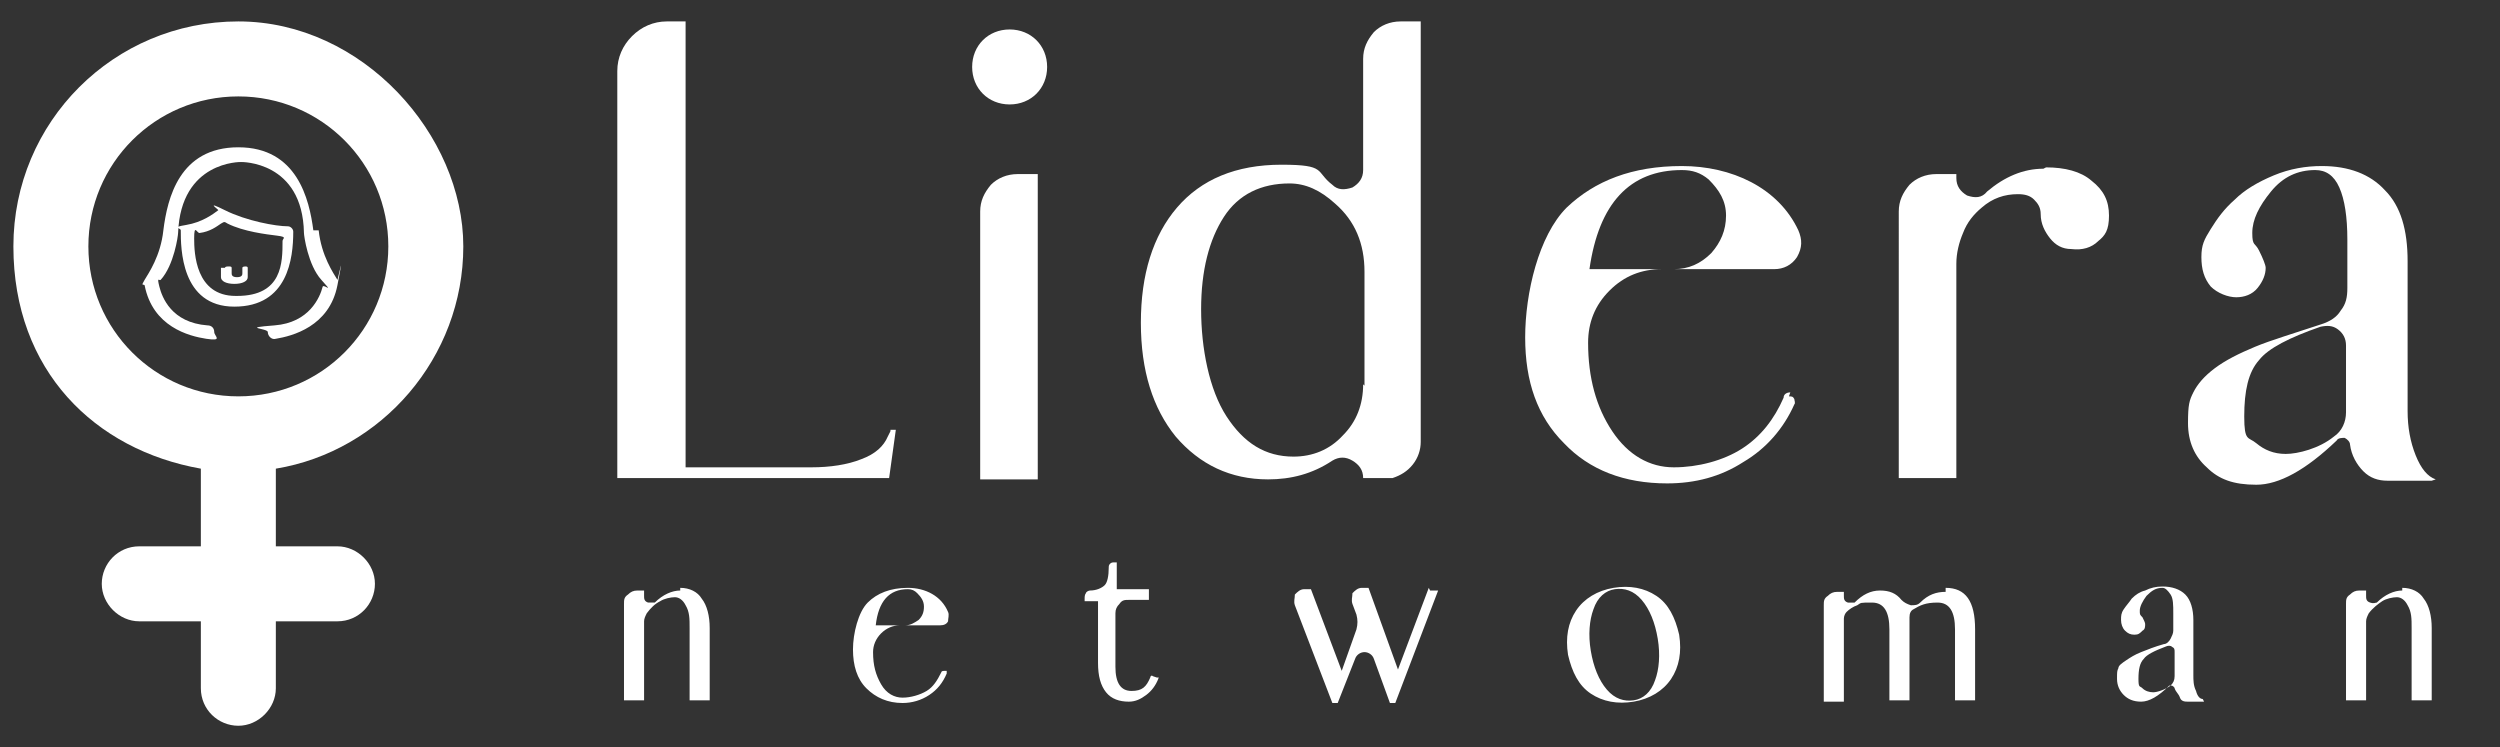
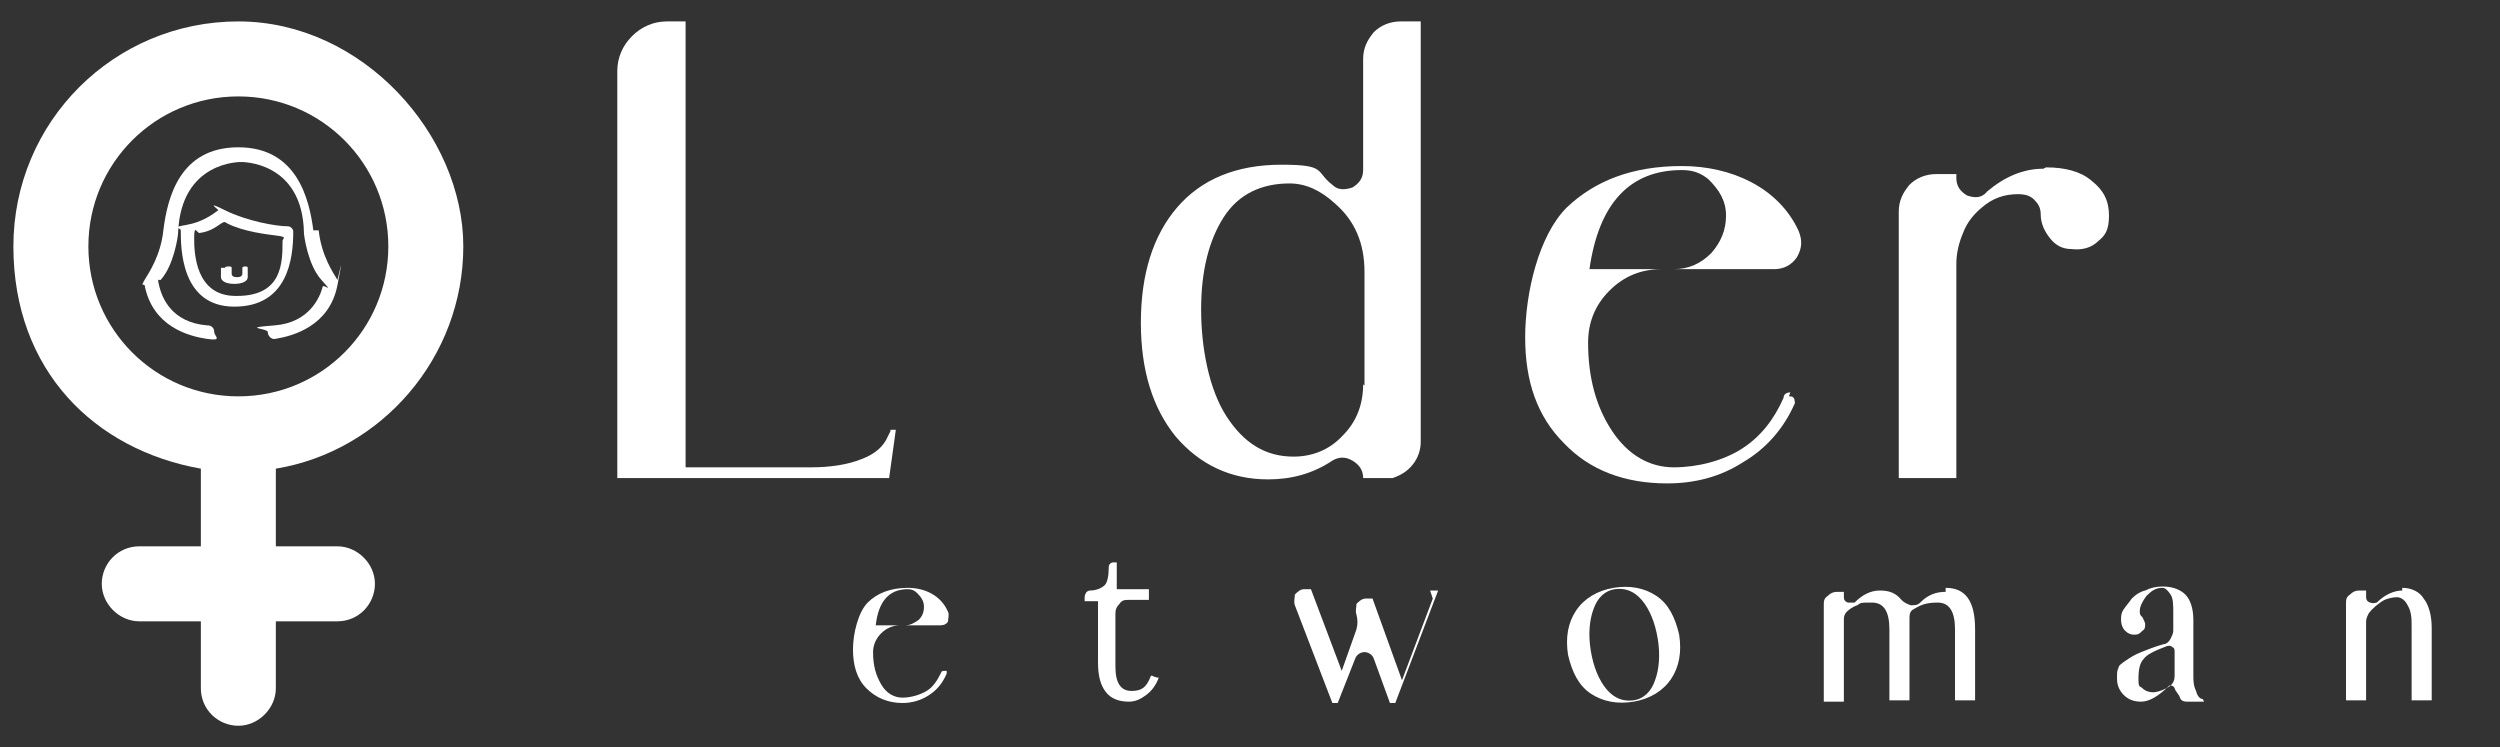
<svg xmlns="http://www.w3.org/2000/svg" version="1.1" viewBox="0 0 186.7 55.8">
  <rect x="0" y="0" width="186.7" height="55.8" fill="#333333" stroke="none" />
  <defs>
    <style>
      .cls-1 {
        fill: #fff;
      }
    </style>
  </defs>
  <g>
    <g id="Camada_1">
      <g>
        <g>
          <path class="cls-1" d="M66.5,32.1h.4l-.5,3.6h-20.3V5.3c0-1,.4-1.9,1.1-2.6.7-.7,1.6-1.1,2.6-1.1h1.4v33.3h9.4c1.4,0,2.7-.2,3.7-.6,1.1-.4,1.7-1,2-1.7l.2-.4Z" />
-           <path class="cls-1" d="M77.4,7c-.5.5-1.2.8-2,.8s-1.5-.3-2-.8c-.5-.5-.8-1.2-.8-2s.3-1.5.8-2c.5-.5,1.2-.8,2-.8s1.5.3,2,.8c.5.5.8,1.2.8,2s-.3,1.5-.8,2ZM73.2,15.8c0-.8.3-1.4.8-2,.5-.5,1.2-.8,2-.8h1.5v22.8h-4.3V15.8Z" />
          <path class="cls-1" d="M104.6,1.6h1.5v31.4c0,.6-.2,1.2-.6,1.7-.4.5-.9.8-1.5,1h0s0,0,0,0h-2.2c0-.6-.3-1-.8-1.3-.5-.3-1-.3-1.5,0-1.5,1-3.1,1.4-4.8,1.4-2.8,0-5.1-1.1-6.9-3.2-1.7-2.1-2.6-4.9-2.6-8.5s.9-6.5,2.7-8.6c1.8-2.1,4.4-3.2,7.8-3.2s2.5.5,3.8,1.5c.4.4.9.4,1.5.2.5-.3.8-.7.8-1.3V4.4c0-.8.3-1.4.8-2,.5-.5,1.2-.8,2-.8ZM101.9,28.8v-8.5c0-2.1-.7-3.8-2.2-5.1-1.1-1-2.2-1.5-3.4-1.5-2.1,0-3.8.8-4.9,2.5-1.1,1.7-1.7,4-1.7,6.9s.6,6,1.9,8c1.3,2,2.9,3,5,3h0c1.4,0,2.7-.5,3.7-1.6,1-1,1.5-2.3,1.5-3.8Z" />
          <path class="cls-1" d="M133.6,29.6c.2,0,.3,0,.4.2,0,.1.1.3,0,.4-.8,1.8-2.1,3.3-3.8,4.3-1.7,1.1-3.6,1.6-5.7,1.6-3.2,0-5.8-1-7.7-3-2-2-2.9-4.6-2.9-7.9s1-7.6,3.1-9.7c2.1-2,4.9-3.1,8.6-3.1s7.2,1.6,8.7,4.8c.3.7.3,1.3-.1,2-.4.6-1,.9-1.7.9h-8.4c-1.5,0-2.8.5-3.9,1.6-1.1,1.1-1.6,2.4-1.6,3.9h0c0,2.6.6,4.8,1.8,6.6,1.2,1.8,2.8,2.7,4.6,2.7s3.7-.5,5.1-1.4c1.4-.9,2.4-2.2,3.1-3.8,0-.3.3-.4.5-.4ZM125.6,12.7c-3.9,0-6.2,2.5-6.9,7.4h6.3c1.1,0,2-.4,2.8-1.2.7-.8,1.1-1.7,1.1-2.8,0-1.1-.5-1.9-1.3-2.7-.6-.5-1.2-.7-2-.7Z" />
          <path class="cls-1" d="M152.8,12.5c1.4,0,2.6.3,3.4,1,.9.7,1.3,1.5,1.3,2.6s-.3,1.5-.8,1.9c-.5.5-1.2.7-2,.6-.7,0-1.2-.3-1.6-.8-.4-.5-.7-1.1-.7-1.8,0-.5-.2-.8-.5-1.1-.3-.3-.7-.4-1.2-.4-1,0-1.9.3-2.7,1-.6.5-1.1,1.1-1.4,1.9-.3.7-.5,1.5-.5,2.3v16h-4.3V15.8c0-.8.3-1.4.8-2,.5-.5,1.2-.8,2-.8h1.5v.3c0,.6.3,1,.8,1.3.6.2,1.1.2,1.5-.3,1.3-1.1,2.7-1.7,4.2-1.7Z" />
-           <path class="cls-1" d="M181.6,35.9s0,0,0,0h-3.3c-.7,0-1.3-.2-1.8-.7-.5-.5-.9-1.2-1-2,0-.2-.2-.4-.4-.5-.2,0-.5,0-.6.2-2.3,2.2-4.3,3.3-6,3.3s-2.8-.4-3.7-1.3c-.9-.8-1.4-1.9-1.4-3.3s.1-1.7.4-2.3c.3-.6.8-1.2,1.6-1.8s1.8-1.1,3-1.6c1.2-.5,2.9-1,5-1.7.6-.2,1.1-.5,1.4-1,.4-.5.5-1,.5-1.7v-3.6c0-1.7-.2-3-.6-3.9-.4-.9-1-1.3-1.8-1.3-1.3,0-2.4.5-3.3,1.6-.9,1.1-1.4,2.1-1.4,3.1s.2.7.5,1.3c.3.6.5,1.1.5,1.3,0,.5-.2,1-.6,1.5-.4.5-1,.7-1.6.7s-1.4-.3-1.9-.8c-.5-.6-.7-1.3-.7-2.2s.2-1.3.7-2.1,1-1.5,1.8-2.2c.7-.7,1.7-1.3,2.9-1.8,1.2-.5,2.4-.7,3.6-.7,2,0,3.6.6,4.7,1.8,1.2,1.2,1.7,3,1.7,5.3v11.2c0,1.2.2,2.3.6,3.3.4,1,.9,1.6,1.5,1.8ZM175.2,30.8v-5c0-.5-.2-.9-.6-1.2-.4-.3-.8-.3-1.3-.2-2.3.8-3.9,1.6-4.6,2.5-.8.9-1.1,2.3-1.1,4.2s.3,1.5.9,2c.6.5,1.3.8,2.2.8s2.5-.4,3.6-1.3c.6-.4.9-1.1.9-1.8Z" />
        </g>
        <g>
          <path class="cls-1" d="M17.8,1.6C8.5,1.6,1,9.1,1,18.4s6.1,15.2,14,16.6v5.8h-4.6c-1.6,0-2.8,1.3-2.8,2.8s1.3,2.8,2.8,2.8h4.6v5c0,1.6,1.3,2.8,2.8,2.8s2.8-1.3,2.8-2.8v-5h4.6c1.6,0,2.8-1.3,2.8-2.8s-1.3-2.8-2.8-2.8h-4.6v-5.8c7.9-1.3,14-8.3,14-16.6S27.1,1.6,17.8,1.6ZM17.8,29.6c-6.2,0-11.2-5-11.2-11.2s5-11.2,11.2-11.2,11.2,5,11.2,11.2-5,11.2-11.2,11.2Z" />
          <g>
            <path class="cls-1" d="M21.5,16.9c-.9,0-3.1-.4-4.7-1.2s-.4,0-.5,0c-.4.3-1.2.9-2.4,1.1s-.4.2-.4.4c0,1.3,0,5.7,4,5.7s4.4-3.6,4.4-5.6c0-.2-.2-.4-.4-.4ZM17.6,22.1c-3,0-3.1-3.2-3.1-4.3s.2-.4.4-.4c.8-.1,1.3-.5,1.6-.7s.3-.1.5,0c1.2.6,2.9.8,3.7.9s.4.2.4.4c0,1.6,0,4.1-3.4,4.1Z" />
            <path class="cls-1" d="M16.8,20c0,0,0-.1.2-.1h.1c.1,0,.2,0,.2.1v.4c0,.1,0,.3.4.3s.4-.2.4-.3v-.4c0,0,0-.1.2-.1h0c.1,0,.2,0,.2.1v.7c0,.3-.4.5-1,.5s-1-.2-1-.5v-.7Z" />
            <path class="cls-1" d="M23.4,17.2c-.3-2.3-1.2-6.2-5.6-6.2s-5.3,3.8-5.6,6.2c-.2,1.9-1.1,3.2-1.4,3.7s-.1.3,0,.4c.6,3.1,3.3,3.8,4.6,4s.6-.2.6-.5h0c0-.3-.2-.5-.5-.5-2.7-.2-3.4-2.1-3.6-2.9s0-.4.1-.5c1-1.1,1.3-3.3,1.3-3.5s0,0,0,0c.2-5.4,4.7-5.3,4.7-5.3,0,0,4.6-.1,4.7,5.3s0,0,0,0c0,.2.3,2.4,1.3,3.5s.2.3.1.5c-.2.8-1,2.7-3.6,2.9s-.5.2-.5.5h0c0,.3.3.6.6.5,1.2-.2,4-.9,4.6-4s0-.3,0-.4c-.3-.5-1.2-1.8-1.4-3.7Z" />
          </g>
        </g>
        <g>
-           <path class="cls-1" d="M50.8,43.9c.7,0,1.3.3,1.6.8.4.5.6,1.3.6,2.2v5.4h-1.5v-5.4c0-.7,0-1.2-.3-1.7-.2-.4-.5-.6-.8-.6s-.8.1-1.1.3c-.4.2-.7.5-1,.9-.1.2-.2.4-.2.6v5.9h-1.5v-7.2c0-.3,0-.5.3-.7.2-.2.4-.3.7-.3h.5v.4c0,.2,0,.4.3.5.2,0,.4,0,.5,0,.6-.6,1.3-.9,1.9-.9Z" />
          <path class="cls-1" d="M70.6,50.1c0,0,.1,0,.1,0,0,0,0,0,0,.2-.3.7-.7,1.2-1.3,1.6-.6.4-1.3.6-2,.6-1.1,0-2-.4-2.7-1.1s-1-1.7-1-2.9.4-2.8,1.1-3.5c.7-.7,1.7-1.1,3-1.1s2.5.6,3,1.8c.1.2,0,.5,0,.7-.1.2-.3.3-.6.3h-3c-.5,0-1,.2-1.4.6-.4.4-.6.9-.6,1.4h0c0,1,.2,1.7.6,2.4.4.7,1,1,1.6,1s1.3-.2,1.8-.5.8-.8,1.1-1.4c0,0,0-.1.2-.1ZM67.8,44c-1.4,0-2.2.9-2.4,2.7h2.2c.4,0,.7-.2,1-.4.3-.3.4-.6.4-1,0-.4-.2-.7-.5-1-.2-.2-.4-.3-.7-.3Z" />
          <path class="cls-1" d="M86.4,50.6c0,0,0,0,.1,0s0,0,0,.1c-.2.5-.5.9-.9,1.2-.4.3-.8.5-1.3.5-.7,0-1.3-.2-1.7-.7-.4-.5-.6-1.2-.6-2.2v-4.6h-1v-.2c0-.1,0-.3.1-.4,0-.1.2-.2.3-.2.5,0,.9-.2,1.1-.4.2-.2.3-.7.3-1.3,0-.1,0-.2.1-.3s.2-.1.3-.1h.2v2h2.4v.8h-1.5c-.3,0-.5,0-.7.3-.2.2-.3.4-.3.7v4c0,1.2.4,1.8,1.2,1.8s1.1-.3,1.4-1c0-.1.1-.2.2-.1Z" />
-           <path class="cls-1" d="M106.8,44.1h.6l-3.2,8.4h-.4l-1.2-3.3c-.1-.3-.4-.5-.7-.5-.3,0-.6.2-.7.5l-1.3,3.3h-.4l-2.8-7.3c-.1-.3,0-.5,0-.8.2-.2.4-.4.7-.4h.5l2.3,6.1,1.1-3.1c.1-.4.1-.7,0-1.1l-.3-.8c-.1-.3,0-.5,0-.8.2-.2.4-.4.7-.4h.5l2.2,6.1,2.3-6.1Z" />
+           <path class="cls-1" d="M106.8,44.1h.6l-3.2,8.4h-.4l-1.2-3.3c-.1-.3-.4-.5-.7-.5-.3,0-.6.2-.7.5l-1.3,3.3h-.4l-2.8-7.3c-.1-.3,0-.5,0-.8.2-.2.4-.4.7-.4h.5l2.3,6.1,1.1-3.1c.1-.4.1-.7,0-1.1c-.1-.3,0-.5,0-.8.2-.2.4-.4.7-.4h.5l2.2,6.1,2.3-6.1Z" />
          <path class="cls-1" d="M125.4,47.4c.2,1.3,0,2.4-.6,3.3-.6.9-1.6,1.5-2.8,1.7-1.2.2-2.3,0-3.2-.6-.9-.6-1.4-1.6-1.7-2.9-.2-1.3,0-2.4.6-3.3s1.6-1.5,2.8-1.7c1.2-.2,2.3,0,3.2.6.9.6,1.4,1.6,1.7,2.9ZM120,51.5c.6.7,1.3.9,2,.8.7-.1,1.3-.6,1.6-1.5.3-.8.4-1.9.2-3.1-.2-1.2-.6-2.2-1.2-2.9-.6-.7-1.3-.9-2-.8-.7.1-1.3.6-1.6,1.5-.3.8-.4,1.9-.2,3.1.2,1.2.6,2.2,1.2,2.9Z" />
          <path class="cls-1" d="M145.3,43.9c1.5,0,2.2,1,2.2,3.1v5.3h-1.5v-5.3c0-1.3-.4-2-1.3-2s-1.3.2-1.8.5c-.2.1-.3.3-.3.6v6.2h-1.5v-5.3c0-1.3-.4-2-1.3-2s-.8,0-1.1.2c-.3.1-.6.3-.8.5-.1.1-.2.3-.2.5v6.2h-1.5v-7.2c0-.3,0-.5.3-.7.2-.2.4-.3.7-.3h.5v.3c0,.2,0,.4.3.5.2,0,.4,0,.5,0,.6-.6,1.2-.9,1.9-.9s1.2.2,1.6.7c.2.2.4.3.7.4.3,0,.5,0,.7-.2.6-.6,1.2-.8,1.9-.8Z" />
          <path class="cls-1" d="M164.6,52.4s0,0,0,0h-1.2c-.2,0-.5,0-.6-.3s-.3-.4-.4-.7c0,0,0-.1-.2-.2,0,0-.2,0-.2,0-.8.8-1.5,1.2-2.1,1.2s-1-.2-1.3-.5c-.3-.3-.5-.7-.5-1.2s0-.6.1-.8c0-.2.3-.4.6-.6s.6-.4,1.1-.6,1-.4,1.7-.6c.2,0,.4-.2.5-.4.1-.2.2-.4.2-.6v-1.3c0-.6,0-1.1-.2-1.4-.2-.3-.4-.5-.6-.5-.5,0-.8.2-1.2.6-.3.4-.5.8-.5,1.1s0,.3.2.5c.1.2.2.4.2.5,0,.2,0,.4-.2.5-.2.2-.3.3-.6.3s-.5-.1-.7-.3-.3-.5-.3-.8,0-.5.2-.8.4-.5.6-.8c.3-.3.6-.5,1-.6.4-.2.8-.3,1.3-.3.7,0,1.3.2,1.7.6.4.4.6,1.1.6,1.9v4.1c0,.4,0,.8.2,1.2.1.4.3.6.5.6ZM162.4,50.5v-1.8c0-.2,0-.3-.2-.4-.1-.1-.3-.1-.5,0-.8.3-1.4.6-1.6.9-.3.3-.4.8-.4,1.5s.1.5.3.7c.2.2.5.3.8.3s.9-.2,1.3-.5c.2-.2.3-.4.3-.7Z" />
          <path class="cls-1" d="M179.4,43.9c.7,0,1.3.3,1.6.8.4.5.6,1.3.6,2.2v5.4h-1.5v-5.4c0-.7,0-1.2-.3-1.7-.2-.4-.5-.6-.8-.6s-.8.1-1.1.3-.7.5-1,.9c-.1.2-.2.4-.2.6v5.9h-1.5v-7.2c0-.3,0-.5.3-.7.2-.2.4-.3.7-.3h.5v.4c0,.2,0,.4.3.5s.4,0,.5,0c.6-.6,1.3-.9,1.9-.9Z" />
        </g>
      </g>
    </g>
  </g>
</svg>